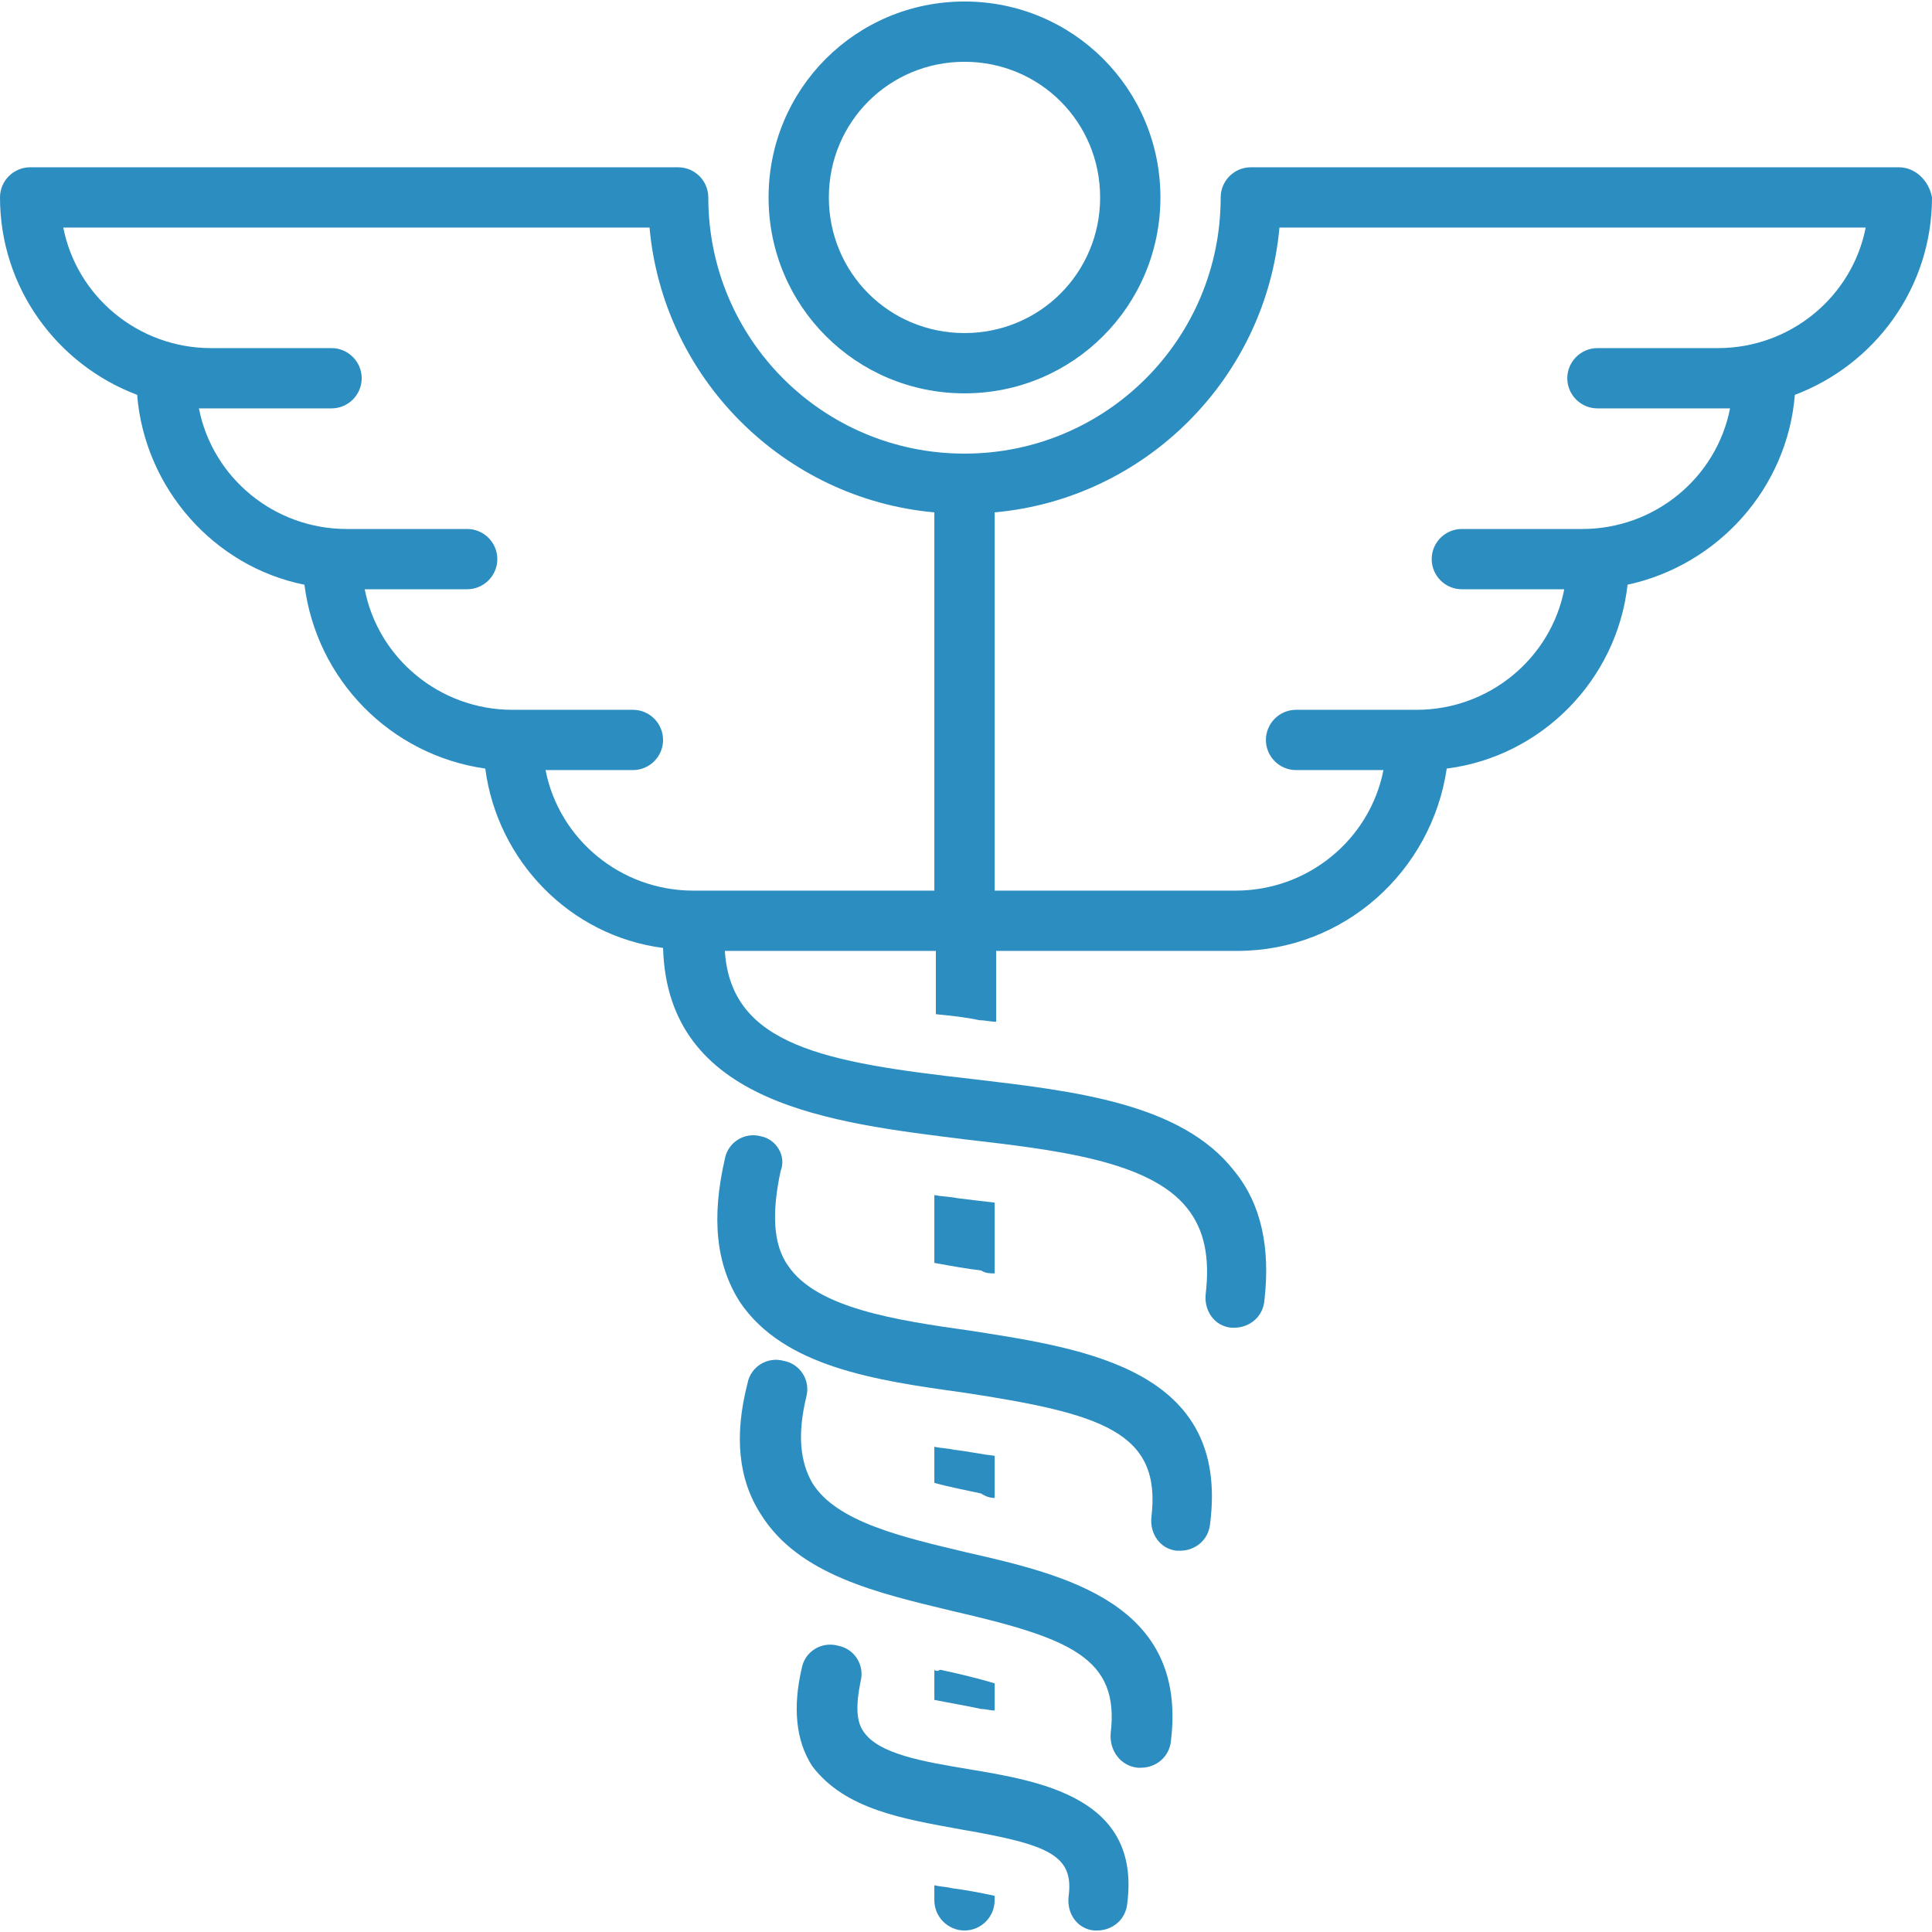
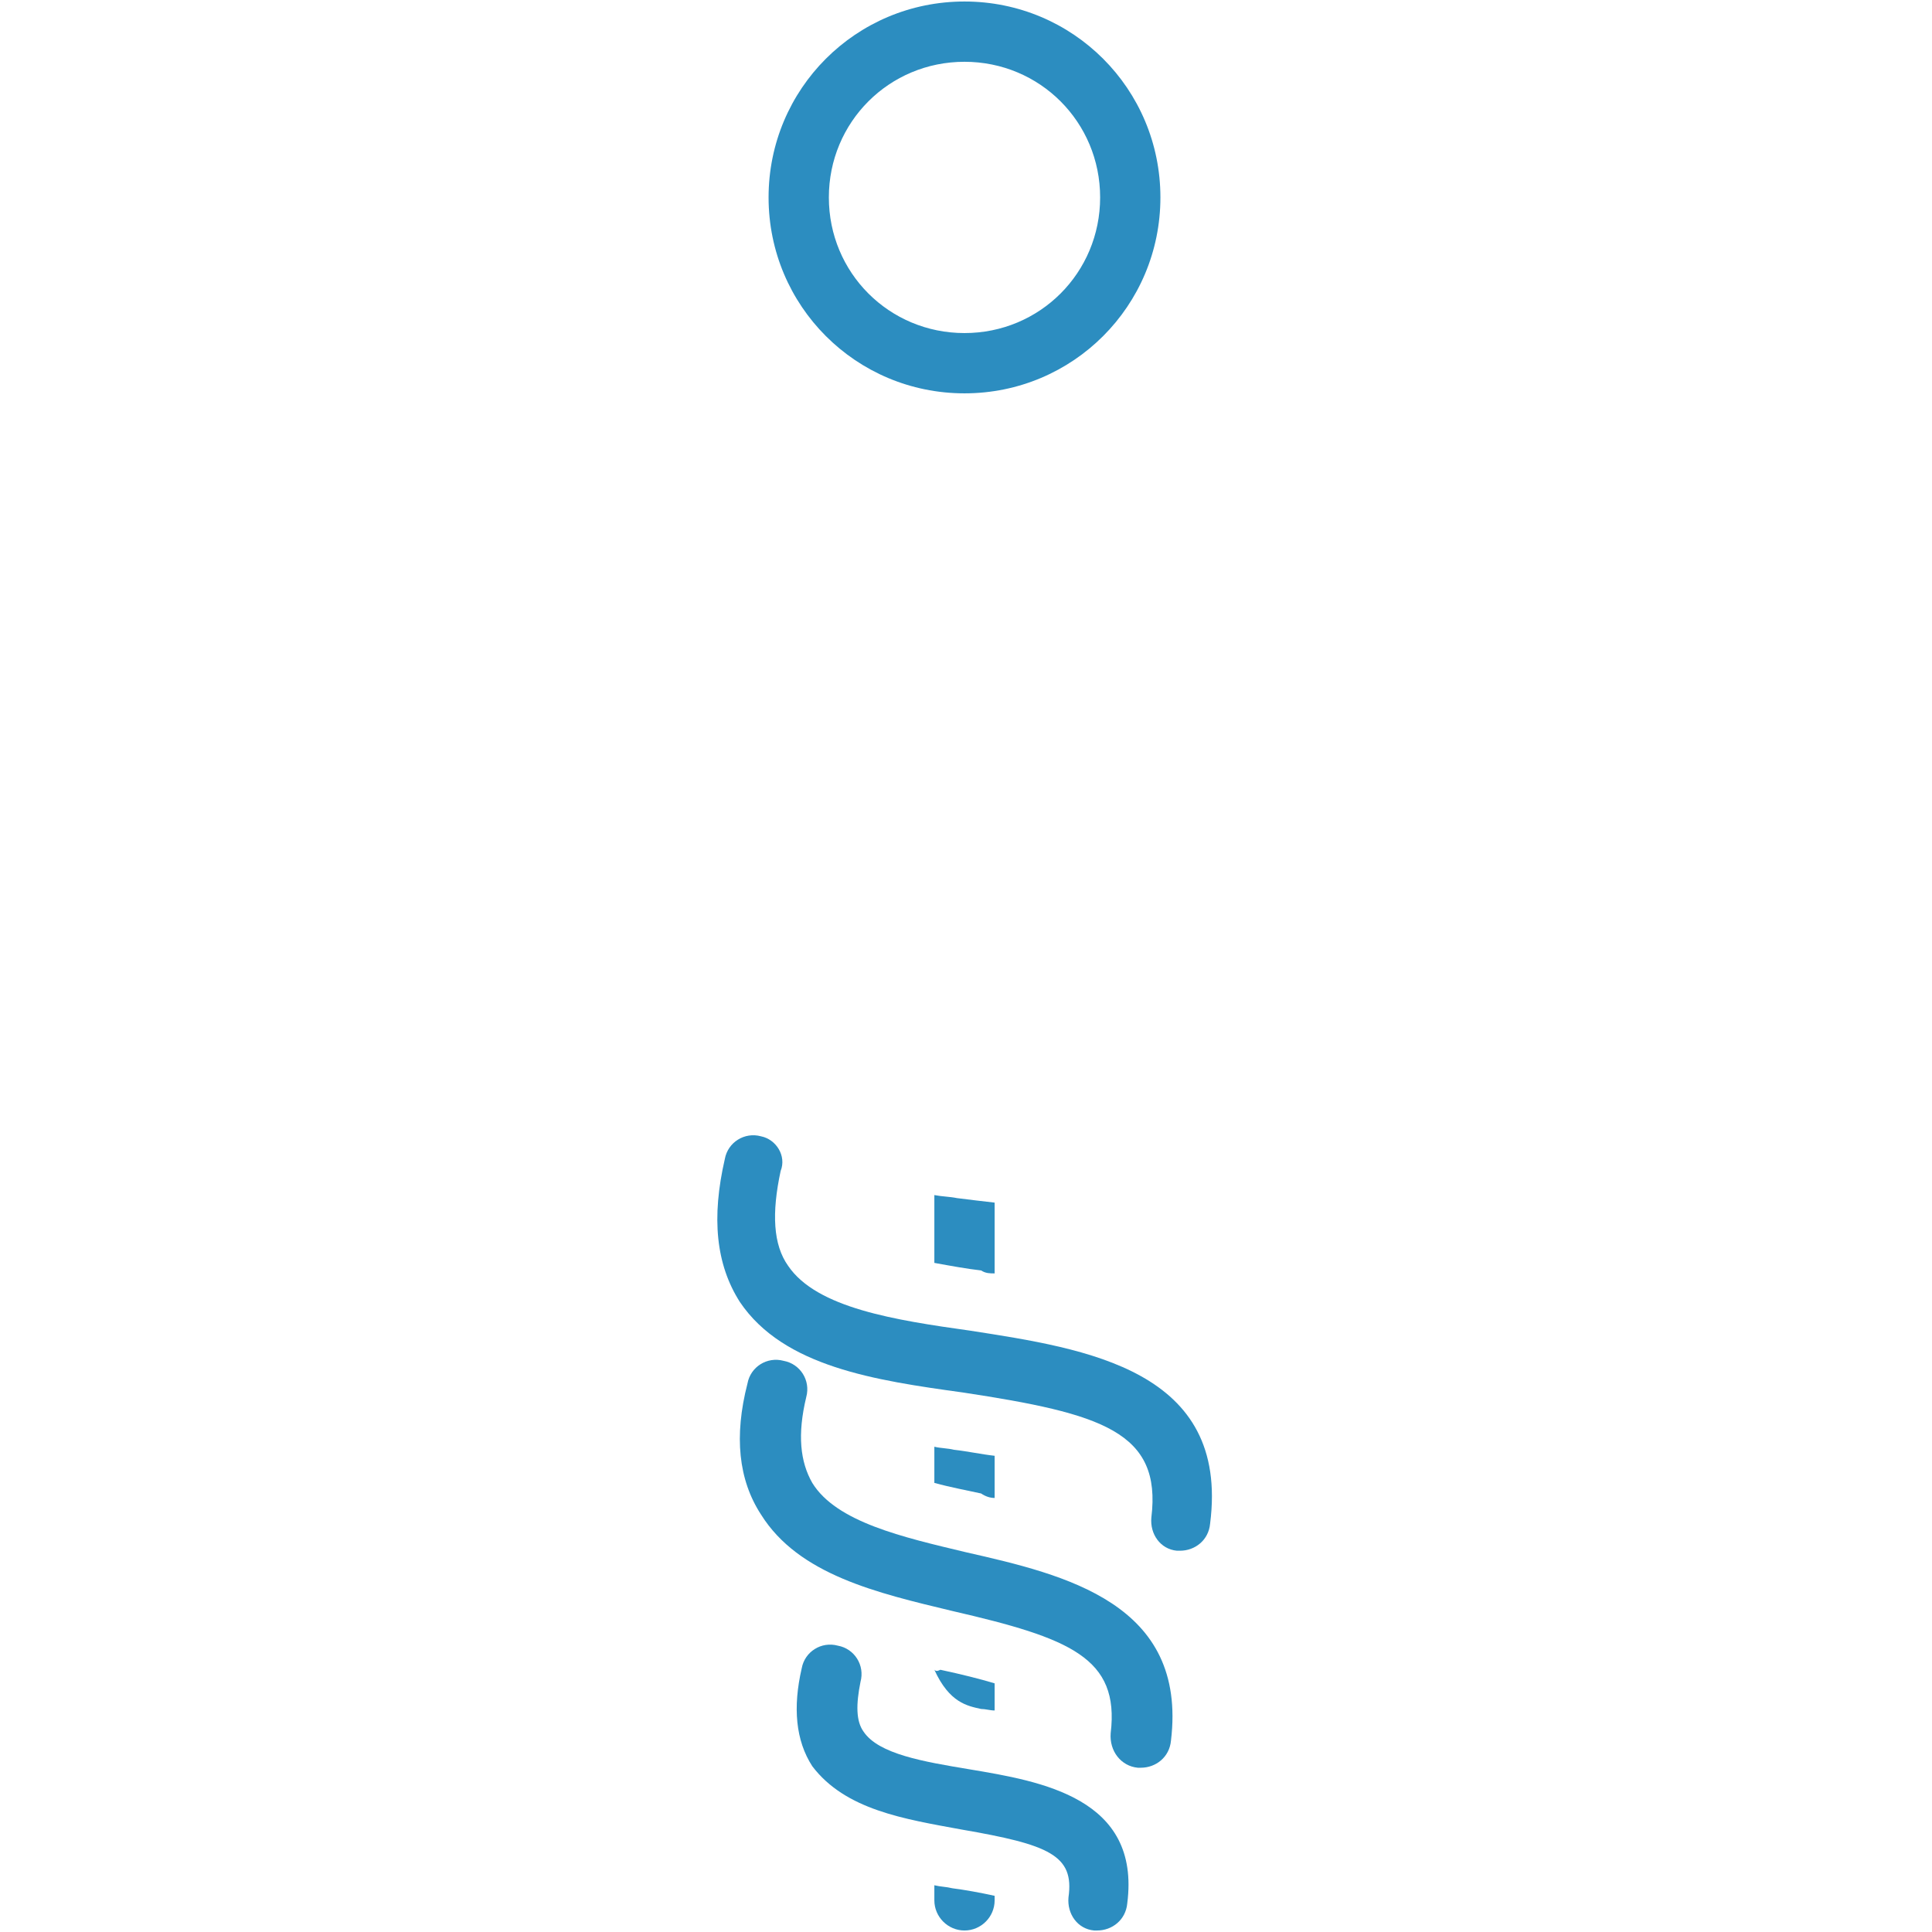
<svg xmlns="http://www.w3.org/2000/svg" width="200" zoomAndPan="magnify" viewBox="0 0 150 150" height="200" preserveAspectRatio="xMidYMid meet" version="1.0">
  <path fill="#2c8dc0" d="M 77.223 98.867 L 77.223 93.371 C 76.172 93.254 75.234 93.137 74.297 93.02 C 73.715 92.902 73.129 92.902 72.543 92.785 L 72.543 98.051 C 73.828 98.285 75.117 98.52 76.172 98.637 C 76.52 98.867 76.871 98.867 77.223 98.867 Z M 77.223 98.867 " fill-opacity="1" fill-rule="nonzero" />
  <path fill="#2c8dc0" d="M 77.223 116.301 L 77.223 113.027 C 76.172 112.91 75.117 112.676 74.062 112.559 C 73.598 112.441 73.012 112.441 72.543 112.324 L 72.543 115.133 C 73.828 115.484 75.117 115.719 76.172 115.953 C 76.52 116.188 76.871 116.301 77.223 116.301 Z M 77.223 116.301 " fill-opacity="1" fill-rule="nonzero" />
-   <path fill="#2c8dc0" d="M 72.543 129.641 L 72.543 131.98 C 73.715 132.215 75.117 132.449 76.172 132.684 C 76.52 132.684 76.871 132.801 77.223 132.801 L 77.223 130.695 C 76.055 130.344 74.648 129.992 73.012 129.641 C 72.777 129.758 72.66 129.758 72.543 129.641 Z M 72.543 129.641 " fill-opacity="1" fill-rule="nonzero" />
+   <path fill="#2c8dc0" d="M 72.543 129.641 C 73.715 132.215 75.117 132.449 76.172 132.684 C 76.52 132.684 76.871 132.801 77.223 132.801 L 77.223 130.695 C 76.055 130.344 74.648 129.992 73.012 129.641 C 72.777 129.758 72.66 129.758 72.543 129.641 Z M 72.543 129.641 " fill-opacity="1" fill-rule="nonzero" />
  <path fill="#2c8dc0" d="M 72.543 146.371 L 72.543 147.543 C 72.543 148.828 73.598 149.883 74.883 149.883 C 76.172 149.883 77.223 148.828 77.223 147.543 L 77.223 147.191 C 76.172 146.957 74.883 146.723 73.945 146.605 C 73.48 146.488 73.012 146.488 72.543 146.371 Z M 72.543 146.371 " fill-opacity="1" fill-rule="nonzero" />
  <path fill="#2c8dc0" d="M 59.086 88.223 C 57.801 87.871 56.512 88.691 56.277 89.977 C 55.227 94.539 55.578 98.168 57.449 101.094 C 60.844 106.125 67.98 107.176 74.766 108.113 C 85.531 109.75 90.211 111.156 89.391 117.824 C 89.273 119.109 90.094 120.281 91.379 120.398 C 91.496 120.398 91.613 120.398 91.613 120.398 C 92.785 120.398 93.836 119.578 93.953 118.293 C 95.477 106.355 84.359 104.719 75.352 103.316 C 69.5 102.496 63.418 101.559 61.195 98.285 C 60.023 96.645 59.906 94.188 60.609 90.914 C 61.078 89.742 60.258 88.457 59.086 88.223 Z M 59.086 88.223 " fill-opacity="1" fill-rule="nonzero" />
  <path fill="#2c8dc0" d="M 88.34 137.246 C 88.457 137.246 88.574 137.246 88.574 137.246 C 89.742 137.246 90.797 136.426 90.914 135.141 C 92.199 124.492 82.723 122.27 75 120.516 C 70.086 119.344 64.938 118.176 63.066 115.133 C 62.129 113.496 61.895 111.387 62.598 108.465 C 62.949 107.176 62.129 105.891 60.844 105.656 C 59.555 105.305 58.27 106.125 58.035 107.41 C 56.98 111.504 57.332 114.898 59.086 117.59 C 62.012 122.27 68.098 123.676 73.945 125.078 C 83.074 127.184 86.934 128.707 86.234 134.555 C 86.117 135.961 87.051 137.129 88.34 137.246 Z M 88.34 137.246 " fill-opacity="1" fill-rule="nonzero" />
  <path fill="#2c8dc0" d="M 74.648 142.043 C 81.434 143.215 83.426 144.031 82.957 147.309 C 82.84 148.598 83.66 149.766 84.945 149.883 C 85.062 149.883 85.18 149.883 85.18 149.883 C 86.348 149.883 87.402 149.062 87.52 147.777 C 88.574 139.586 80.852 138.301 75.234 137.363 C 71.723 136.777 68.215 136.195 67.043 134.438 C 66.457 133.621 66.457 132.332 66.809 130.578 C 67.16 129.289 66.34 128.004 65.055 127.77 C 63.766 127.418 62.48 128.238 62.246 129.523 C 61.543 132.566 61.777 135.141 63.066 137.129 C 65.641 140.523 70.203 141.227 74.648 142.043 Z M 74.648 142.043 " fill-opacity="1" fill-rule="nonzero" />
  <path fill="#2c8dc0" d="M 59.672 15.328 C 59.672 23.75 66.457 30.539 74.883 30.539 C 83.309 30.539 90.094 23.75 90.094 15.328 C 90.094 6.902 83.309 0.117 74.883 0.117 C 66.457 0.117 59.672 6.902 59.672 15.328 Z M 85.414 15.328 C 85.414 21.18 80.734 25.859 74.883 25.859 C 69.031 25.859 64.352 21.18 64.352 15.328 C 64.352 9.477 69.031 4.797 74.883 4.797 C 80.734 4.797 85.414 9.477 85.414 15.328 Z M 85.414 15.328 " fill-opacity="1" fill-rule="nonzero" />
-   <path fill="#2c8dc0" d="M 147.426 12.988 L 97.113 12.988 C 95.828 12.988 94.773 14.039 94.773 15.328 C 94.773 26.324 85.883 35.219 74.883 35.219 C 63.883 35.219 54.992 26.324 54.992 15.328 C 54.992 14.039 53.938 12.988 52.652 12.988 L 2.34 12.988 C 1.055 12.988 0 14.039 0 15.328 C 0 22.348 4.445 28.316 10.648 30.656 C 11.234 37.91 16.613 43.992 23.637 45.398 C 24.57 52.77 30.305 58.621 37.676 59.672 C 38.613 66.809 44.227 72.66 51.48 73.598 C 51.832 85.766 64.586 87.168 74.883 88.457 C 81.902 89.273 89.273 90.094 92.199 93.836 C 93.488 95.477 93.953 97.582 93.605 100.508 C 93.488 101.793 94.305 102.965 95.594 103.082 C 95.711 103.082 95.828 103.082 95.828 103.082 C 96.996 103.082 98.051 102.262 98.168 100.977 C 98.637 96.879 97.934 93.488 95.828 90.914 C 91.73 85.648 83.426 84.711 75.469 83.773 C 64.117 82.488 56.746 81.203 56.277 73.828 L 72.66 73.828 L 72.66 78.742 C 73.828 78.859 75 78.977 76.055 79.211 C 76.52 79.211 76.871 79.328 77.34 79.328 L 77.34 73.828 L 96.062 73.828 C 104.367 73.828 111.156 67.629 112.324 59.672 C 119.695 58.738 125.547 52.77 126.363 45.398 C 133.387 43.875 138.766 37.91 139.352 30.656 C 145.555 28.316 150 22.348 150 15.328 C 149.766 14.039 148.715 12.988 147.426 12.988 Z M 42.355 59.789 L 49.141 59.789 C 50.43 59.789 51.48 58.738 51.48 57.449 C 51.48 56.164 50.43 55.109 49.141 55.109 L 39.781 55.109 C 34.164 55.109 29.367 51.133 28.316 45.75 L 36.27 45.75 C 37.559 45.75 38.613 44.695 38.613 43.41 C 38.613 42.121 37.559 41.07 36.27 41.07 L 26.91 41.07 C 21.293 41.07 16.496 37.09 15.445 31.707 L 25.742 31.707 C 27.027 31.707 28.082 30.656 28.082 29.367 C 28.082 28.082 27.027 27.027 25.742 27.027 L 16.379 27.027 C 10.766 27.027 5.969 23.051 4.914 17.668 L 50.43 17.668 C 51.48 29.367 60.844 38.73 72.543 39.781 L 72.543 69.148 L 53.82 69.148 C 48.207 69.148 43.41 65.172 42.355 59.789 Z M 133.387 27.027 L 124.023 27.027 C 122.738 27.027 121.684 28.082 121.684 29.367 C 121.684 30.656 122.738 31.707 124.023 31.707 L 134.32 31.707 C 133.27 37.09 128.473 41.07 122.855 41.07 L 113.496 41.07 C 112.207 41.07 111.156 42.121 111.156 43.41 C 111.156 44.695 112.207 45.75 113.496 45.75 L 121.449 45.75 C 120.398 51.133 115.602 55.109 109.984 55.109 L 100.625 55.109 C 99.336 55.109 98.285 56.164 98.285 57.449 C 98.285 58.738 99.336 59.789 100.625 59.789 L 107.41 59.789 C 106.355 65.172 101.559 69.148 95.945 69.148 L 77.223 69.148 L 77.223 39.781 C 88.922 38.73 98.285 29.367 99.336 17.668 L 144.852 17.668 C 143.797 23.051 139 27.027 133.387 27.027 Z M 133.387 27.027 " fill-opacity="1" fill-rule="nonzero" />
</svg>